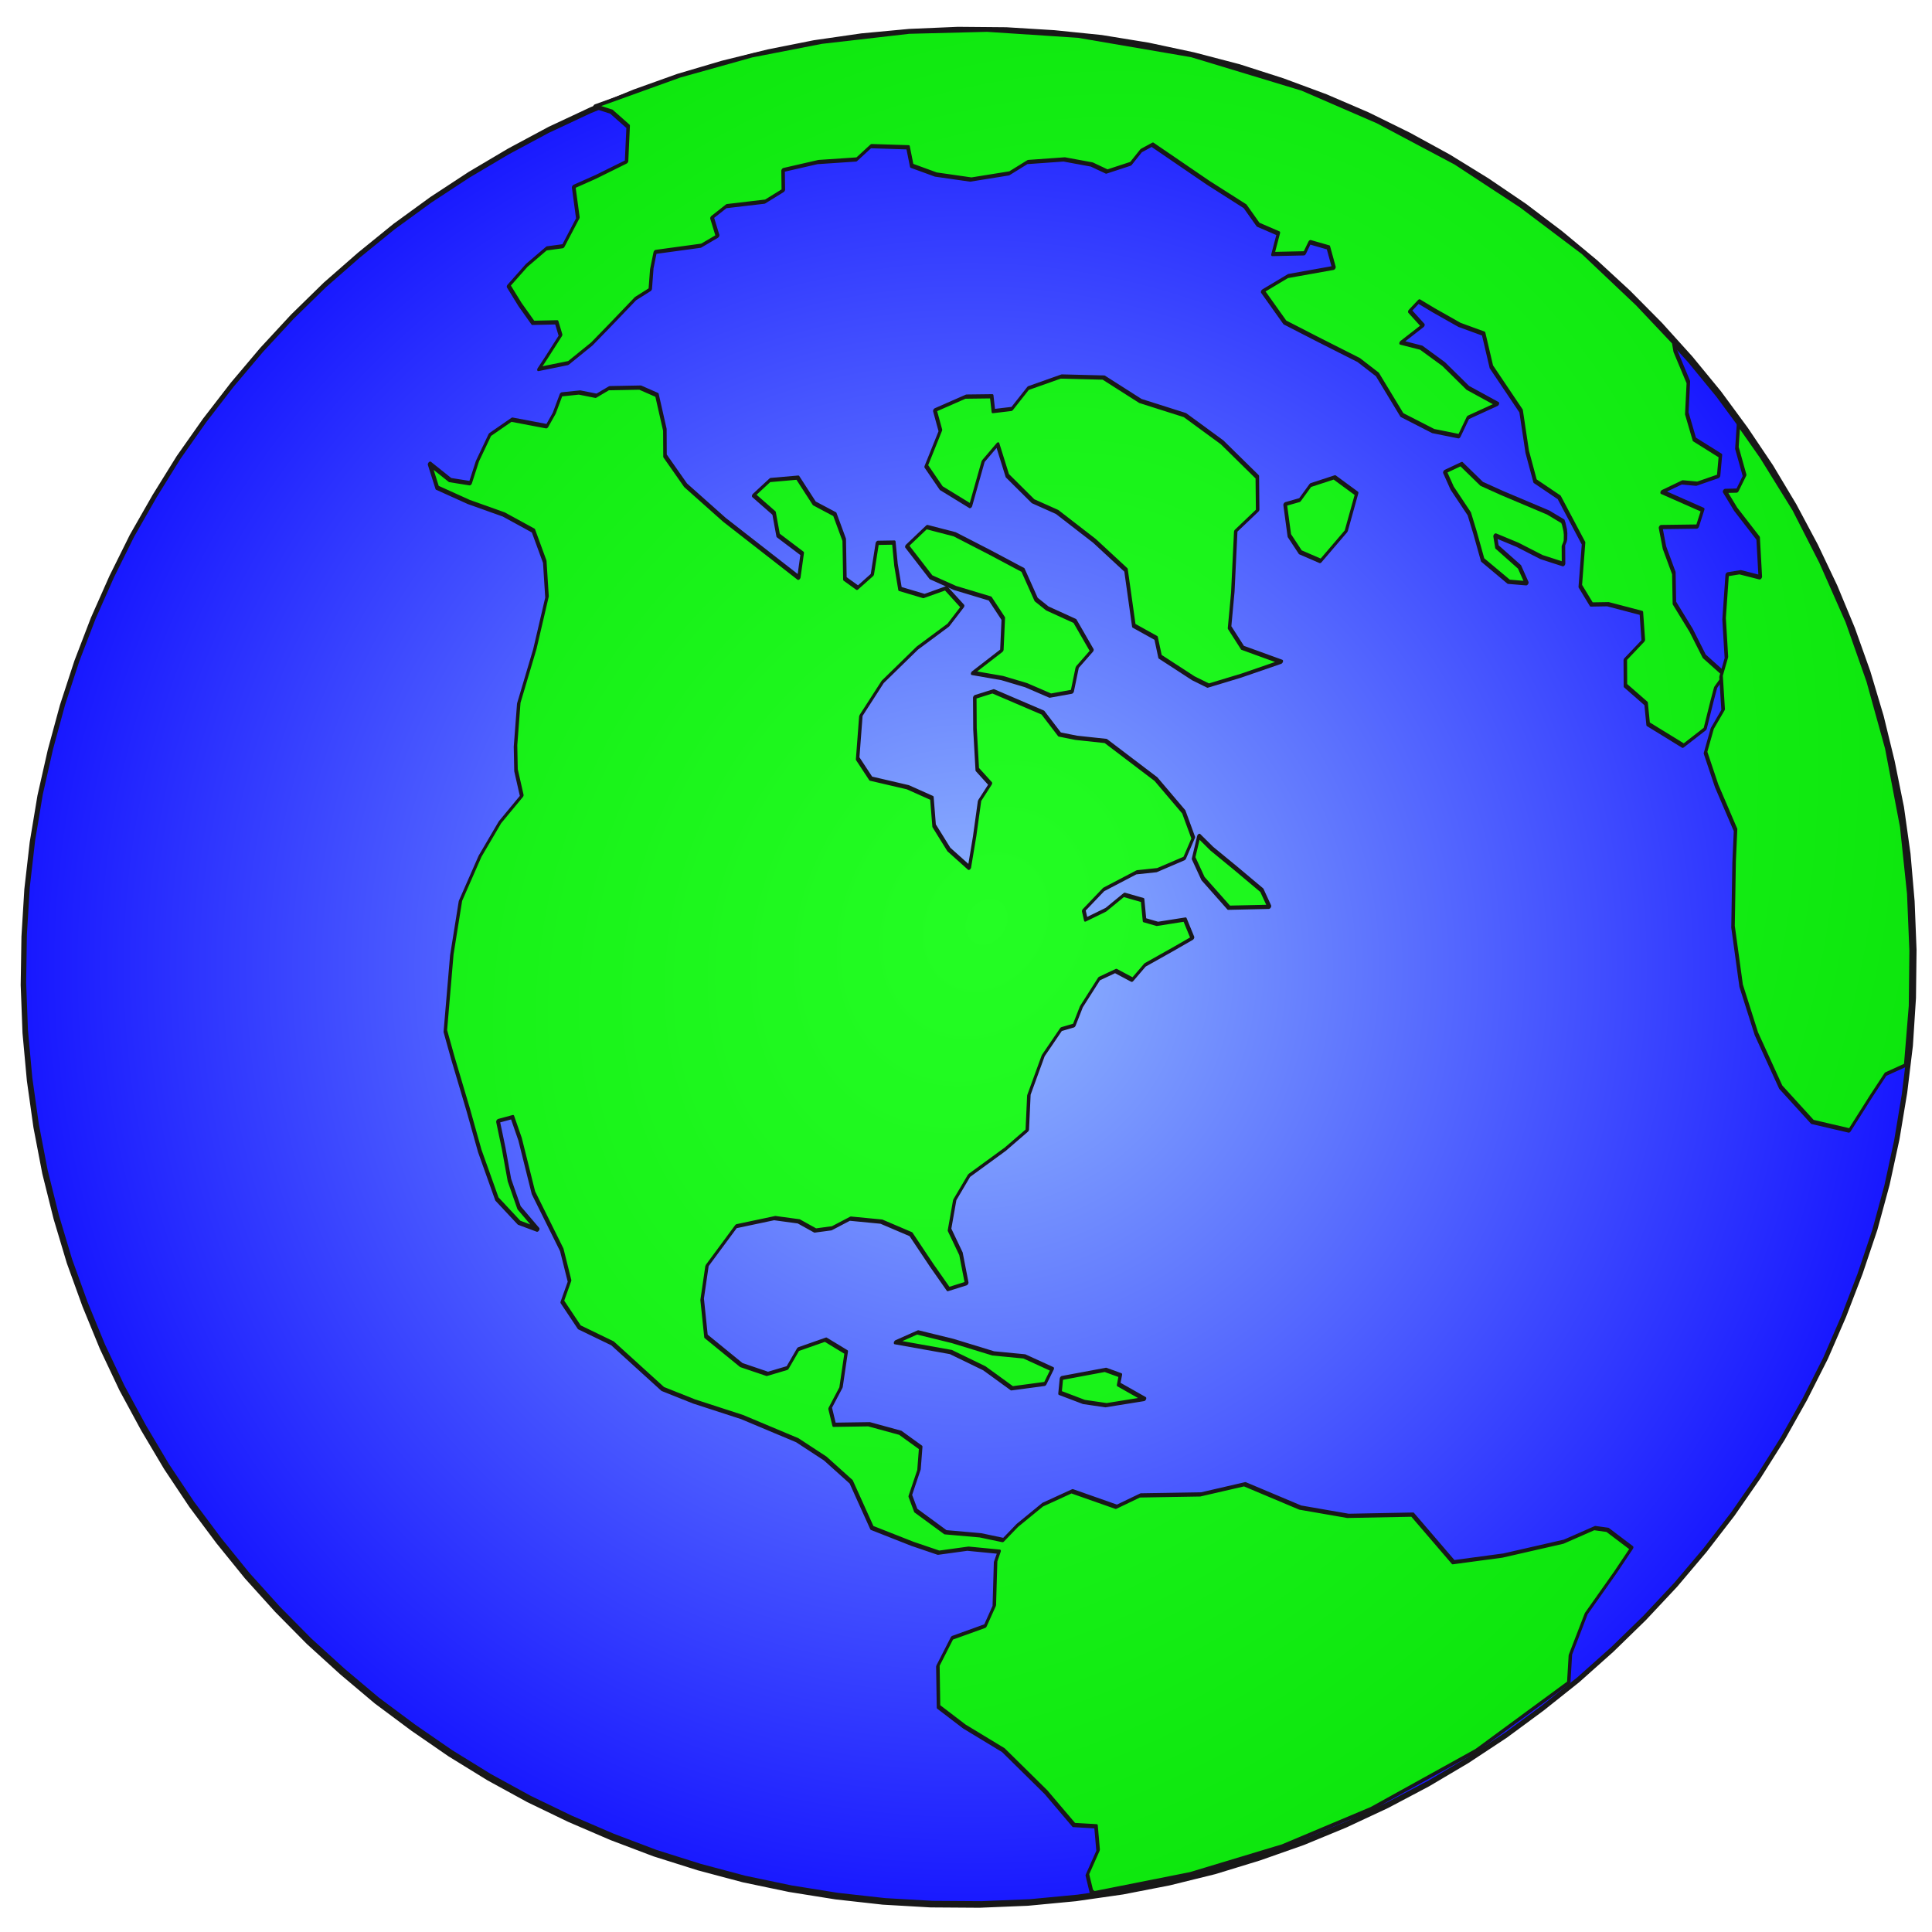
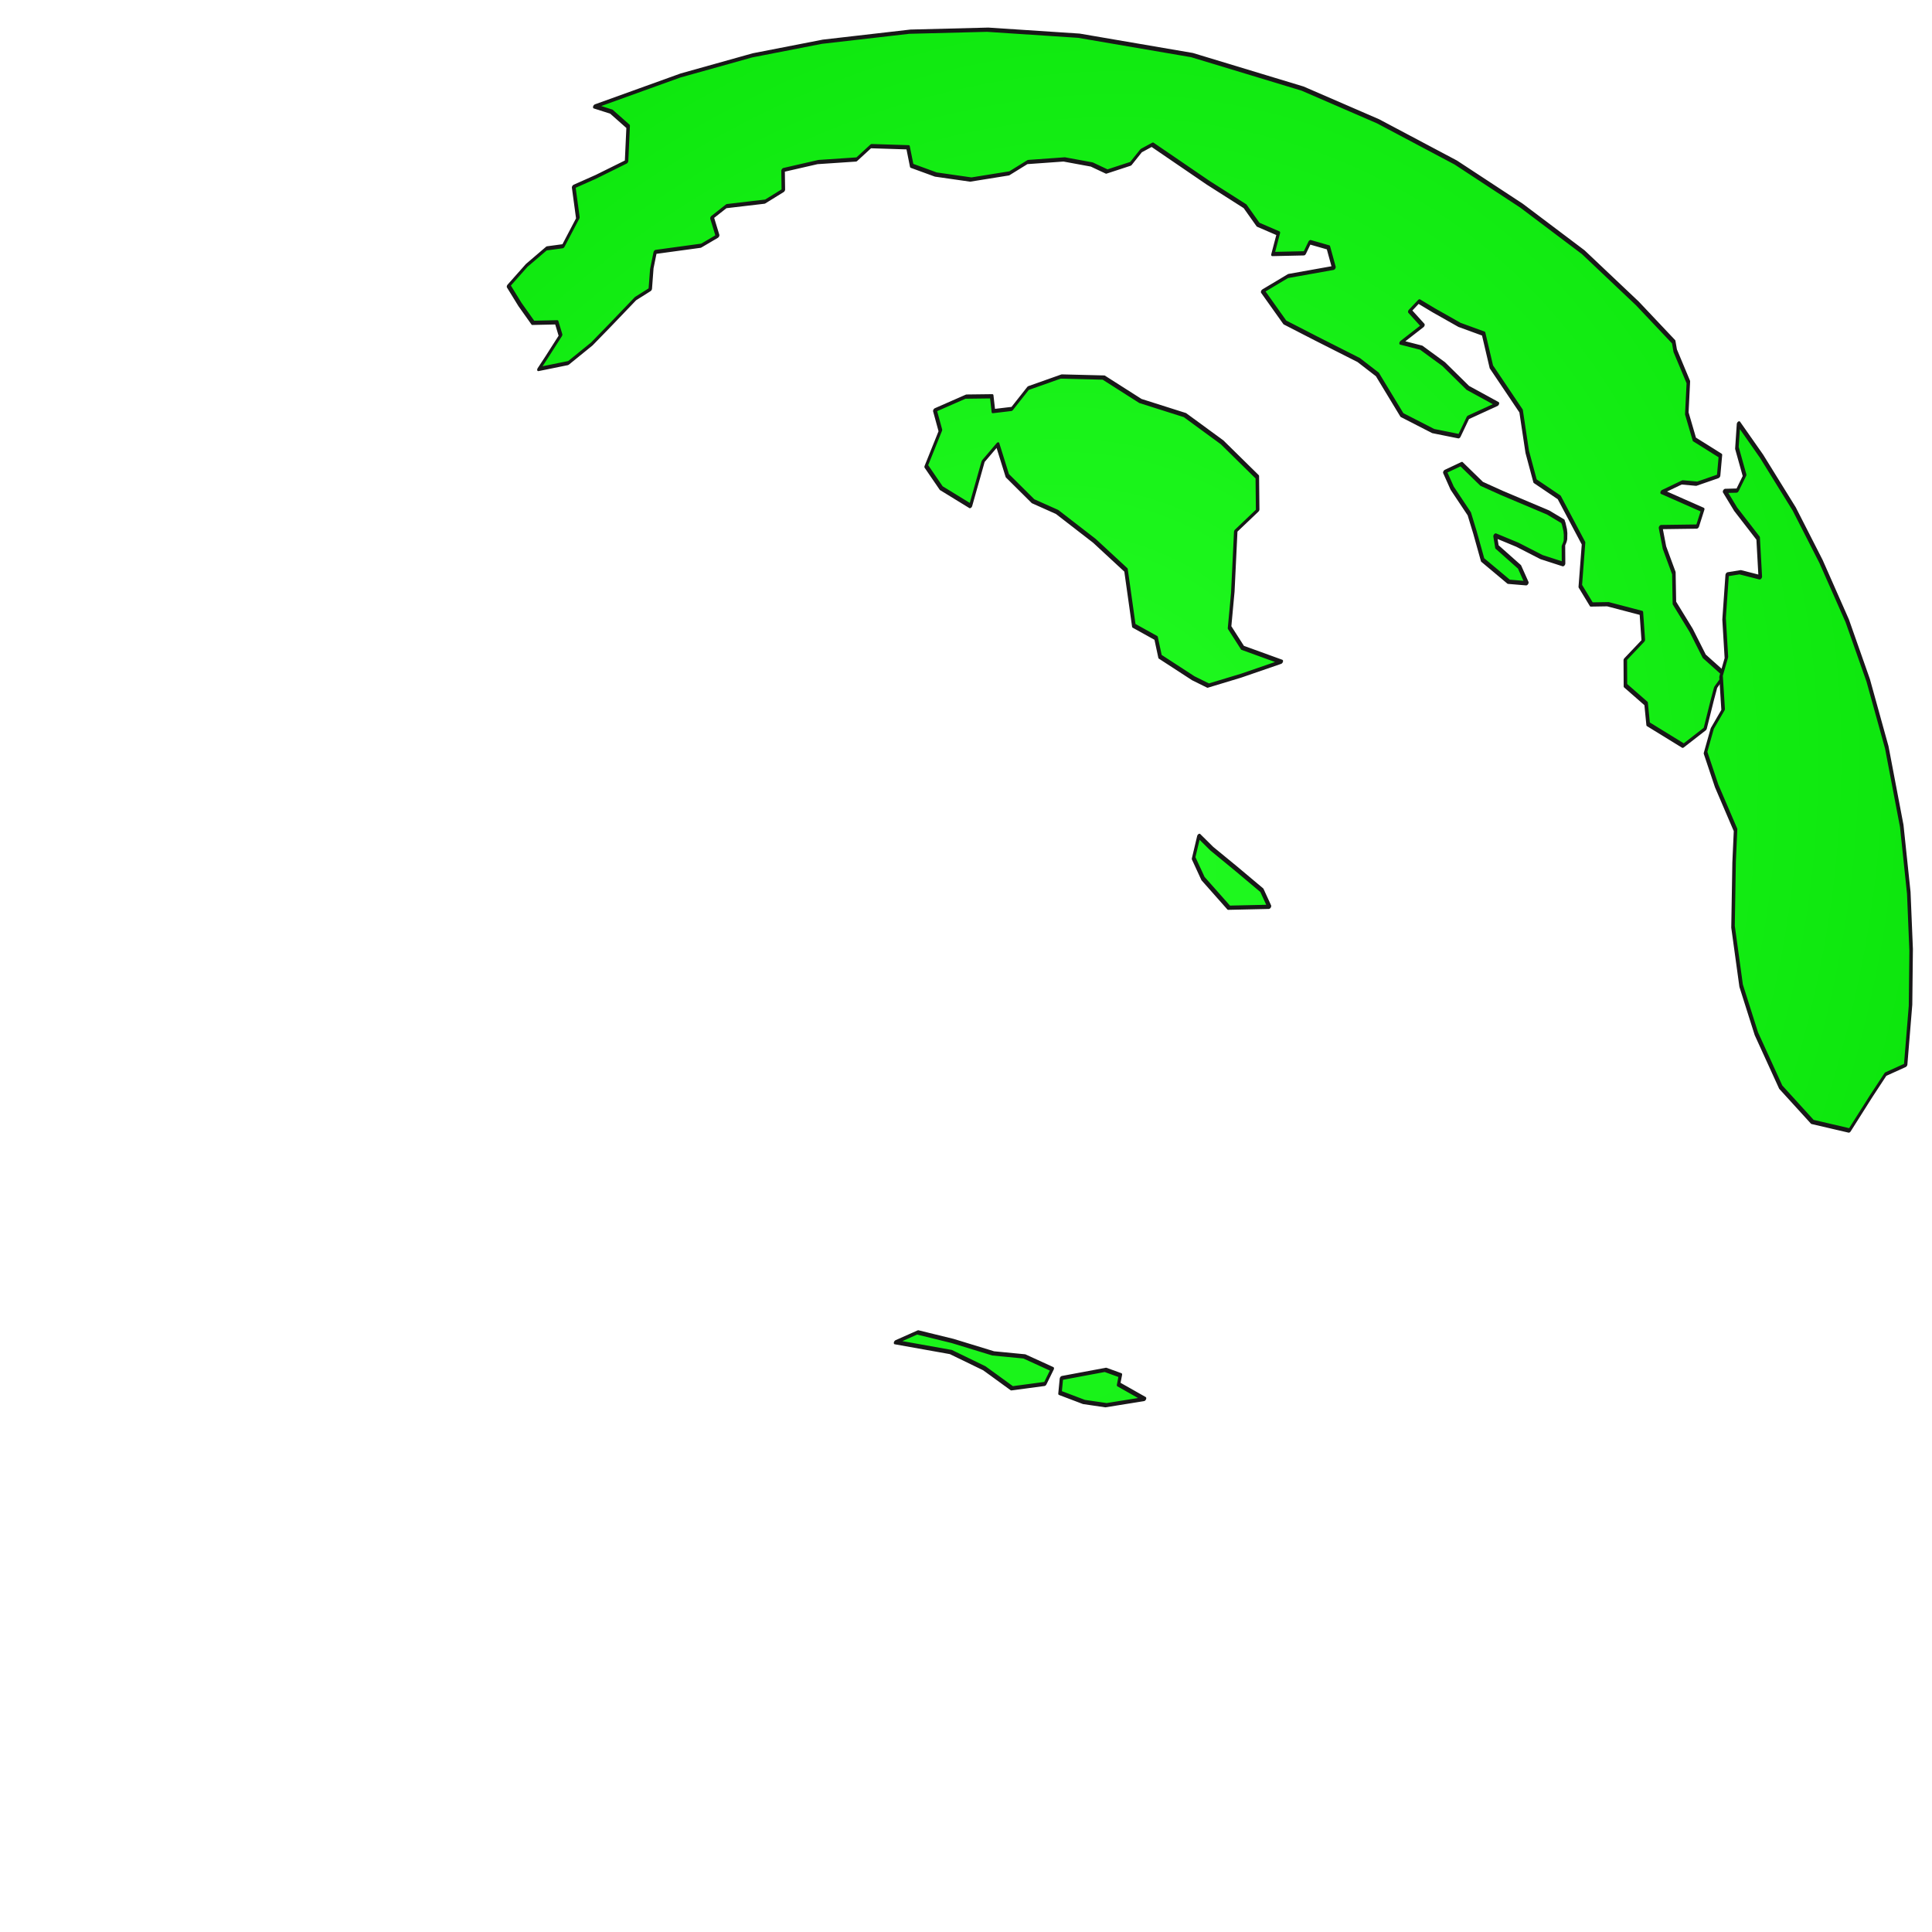
<svg xmlns="http://www.w3.org/2000/svg" xmlns:ns1="http://www.inkscape.org/namespaces/inkscape" xmlns:ns2="http://sodipodi.sourceforge.net/DTD/sodipodi-0.dtd" xmlns:xlink="http://www.w3.org/1999/xlink" height="128" id="svg1432" ns1:version="0.48.4 r9939" ns2:docname="wsjtx_globe_128x128.svg" ns2:version="0.32" width="128" version="1.1">
  <ns2:namedview bordercolor="#666666" borderopacity="1.0" id="base" ns1:current-layer="svg1432" ns1:cx="64" ns1:cy="64" ns1:guide-bbox="true" ns1:pageopacity="0.0" ns1:pageshadow="2" ns1:window-height="1027" ns1:window-width="1846" ns1:window-x="72" ns1:window-y="24" ns1:zoom="6.875" pagecolor="#ffffff" showborder="false" showguides="true" showgrid="false" ns1:window-maximized="0" fit-margin-top="0" fit-margin-left="0" fit-margin-right="0" fit-margin-bottom="0" ns1:showpageshadow="false" ns1:snap-from-guide="true" />
  <defs id="defs1759">
    <linearGradient id="linearGradient37658">
      <stop id="stop37660" offset="0" style="stop-color:#619afe;stop-opacity:1;" />
      <stop id="stop37662" offset="1" style="stop-color:#0000e5;stop-opacity:1;" />
    </linearGradient>
    <linearGradient id="linearGradient20137">
      <stop id="stop20139" offset="0" style="stop-color:#00f100;stop-opacity:1;" />
      <stop id="stop20141" offset="1" style="stop-color:#00a700;stop-opacity:1;" />
    </linearGradient>
    <radialGradient cx="202.063" cy="297.112" fx="205.177" fy="298.377" gradientTransform="scale(0.894,1.119)" gradientUnits="userSpaceOnUse" id="radialGradient20143" ns1:collect="always" r="188.619" xlink:href="#linearGradient20137" />
    <radialGradient cx="221.614" cy="270.087" fx="221.614" fy="270.087" gradientTransform="scale(0.807,1.24)" gradientUnits="userSpaceOnUse" id="radialGradient37664" ns1:collect="always" r="112.337" xlink:href="#linearGradient37658" />
    <radialGradient cx="202.063" cy="297.112" fx="205.177" fy="298.377" gradientTransform="scale(0.894,1.119)" gradientUnits="userSpaceOnUse" id="radialGradient1902" ns1:collect="always" r="188.619" xlink:href="#linearGradient20137" />
    <radialGradient cx="202.063" cy="297.112" fx="205.177" fy="298.377" gradientTransform="scale(0.894,1.119)" gradientUnits="userSpaceOnUse" id="radialGradient1904" ns1:collect="always" r="188.619" xlink:href="#linearGradient20137" />
    <radialGradient cx="202.063" cy="297.112" fx="205.177" fy="298.377" gradientTransform="scale(0.894,1.119)" gradientUnits="userSpaceOnUse" id="radialGradient1906" ns1:collect="always" r="188.619" xlink:href="#linearGradient20137" />
    <radialGradient cx="202.063" cy="297.112" fx="205.177" fy="298.377" gradientTransform="scale(0.894,1.119)" gradientUnits="userSpaceOnUse" id="radialGradient1908" ns1:collect="always" r="188.619" xlink:href="#linearGradient20137" />
    <radialGradient cx="202.063" cy="297.112" fx="205.177" fy="298.377" gradientTransform="scale(0.894,1.119)" gradientUnits="userSpaceOnUse" id="radialGradient1910" ns1:collect="always" r="188.619" xlink:href="#linearGradient20137" />
    <radialGradient cx="202.063" cy="297.112" fx="205.177" fy="298.377" gradientTransform="scale(0.894,1.119)" gradientUnits="userSpaceOnUse" id="radialGradient1912" ns1:collect="always" r="188.619" xlink:href="#linearGradient20137" />
    <radialGradient cx="202.063" cy="297.112" fx="205.177" fy="298.377" gradientTransform="scale(0.894,1.119)" gradientUnits="userSpaceOnUse" id="radialGradient1914" ns1:collect="always" r="188.619" xlink:href="#linearGradient20137" />
    <radialGradient cx="202.063" cy="297.112" fx="205.177" fy="298.377" gradientTransform="scale(0.894,1.119)" gradientUnits="userSpaceOnUse" id="radialGradient1916" ns1:collect="always" r="188.619" xlink:href="#linearGradient20137" />
    <radialGradient cx="202.063" cy="297.112" fx="205.177" fy="298.377" gradientTransform="scale(0.894,1.119)" gradientUnits="userSpaceOnUse" id="radialGradient1918" ns1:collect="always" r="188.619" xlink:href="#linearGradient20137" />
    <radialGradient cx="202.063" cy="297.112" fx="205.177" fy="298.377" gradientTransform="scale(0.894,1.119)" gradientUnits="userSpaceOnUse" id="radialGradient1920" ns1:collect="always" r="188.619" xlink:href="#linearGradient20137" />
    <radialGradient cx="221.614" cy="270.087" fx="221.614" fy="270.087" gradientTransform="scale(0.807,1.24)" gradientUnits="userSpaceOnUse" id="radialGradient37664-284" ns1:collect="always" r="112.337" xlink:href="#linearGradient37658-332" />
    <linearGradient id="linearGradient37658-332">
      <stop id="stop8375" offset="0" style="stop-color:#7aaafe;stop-opacity:1;" />
      <stop id="stop8377" offset="1" style="stop-color:#0000fe;stop-opacity:1;" />
    </linearGradient>
    <radialGradient cx="202.063" cy="297.112" fx="205.177" fy="298.377" gradientTransform="scale(0.894,1.119)" gradientUnits="userSpaceOnUse" id="radialGradient1902-108" ns1:collect="always" r="188.619" xlink:href="#linearGradient20137-970" />
    <linearGradient id="linearGradient20137-970">
      <stop id="stop8381" offset="0" style="stop-color:#0bfe0b;stop-opacity:1;" />
      <stop id="stop8383" offset="1" style="stop-color:#00c000;stop-opacity:1;" />
    </linearGradient>
    <radialGradient cx="202.063" cy="297.112" fx="205.177" fy="298.377" gradientTransform="scale(0.894,1.119)" gradientUnits="userSpaceOnUse" id="radialGradient1904-972" ns1:collect="always" r="188.619" xlink:href="#linearGradient20137-24" />
    <linearGradient id="linearGradient20137-24">
      <stop id="stop8387" offset="0" style="stop-color:#0bfe0b;stop-opacity:1;" />
      <stop id="stop8389" offset="1" style="stop-color:#00c000;stop-opacity:1;" />
    </linearGradient>
    <radialGradient cx="202.063" cy="297.112" fx="205.177" fy="298.377" gradientTransform="scale(0.894,1.119)" gradientUnits="userSpaceOnUse" id="radialGradient1906-828" ns1:collect="always" r="188.619" xlink:href="#linearGradient20137-376" />
    <linearGradient id="linearGradient20137-376">
      <stop id="stop8393" offset="0" style="stop-color:#0bfe0b;stop-opacity:1;" />
      <stop id="stop8395" offset="1" style="stop-color:#00c000;stop-opacity:1;" />
    </linearGradient>
    <radialGradient cx="202.063" cy="297.112" fx="205.177" fy="298.377" gradientTransform="scale(0.894,1.119)" gradientUnits="userSpaceOnUse" id="radialGradient1908-502" ns1:collect="always" r="188.619" xlink:href="#linearGradient20137-289" />
    <linearGradient id="linearGradient20137-289">
      <stop id="stop8399" offset="0" style="stop-color:#0bfe0b;stop-opacity:1;" />
      <stop id="stop8401" offset="1" style="stop-color:#00c000;stop-opacity:1;" />
    </linearGradient>
    <radialGradient cx="202.063" cy="297.112" fx="205.177" fy="298.377" gradientTransform="scale(0.894,1.119)" gradientUnits="userSpaceOnUse" id="radialGradient1910-187" ns1:collect="always" r="188.619" xlink:href="#linearGradient20137-879" />
    <linearGradient id="linearGradient20137-879">
      <stop id="stop8405" offset="0" style="stop-color:#0bfe0b;stop-opacity:1;" />
      <stop id="stop8407" offset="1" style="stop-color:#00c000;stop-opacity:1;" />
    </linearGradient>
    <radialGradient cx="202.063" cy="297.112" fx="205.177" fy="298.377" gradientTransform="scale(0.894,1.119)" gradientUnits="userSpaceOnUse" id="radialGradient1912-38" ns1:collect="always" r="188.619" xlink:href="#linearGradient20137-891" />
    <linearGradient id="linearGradient20137-891">
      <stop id="stop8411" offset="0" style="stop-color:#0bfe0b;stop-opacity:1;" />
      <stop id="stop8413" offset="1" style="stop-color:#00c000;stop-opacity:1;" />
    </linearGradient>
    <radialGradient cx="202.063" cy="297.112" fx="205.177" fy="298.377" gradientTransform="scale(0.894,1.119)" gradientUnits="userSpaceOnUse" id="radialGradient1914-119" ns1:collect="always" r="188.619" xlink:href="#linearGradient20137-529" />
    <linearGradient id="linearGradient20137-529">
      <stop id="stop8417" offset="0" style="stop-color:#0bfe0b;stop-opacity:1;" />
      <stop id="stop8419" offset="1" style="stop-color:#00c000;stop-opacity:1;" />
    </linearGradient>
    <radialGradient cx="202.063" cy="297.112" fx="205.177" fy="298.377" gradientTransform="scale(0.894,1.119)" gradientUnits="userSpaceOnUse" id="radialGradient1916-825" ns1:collect="always" r="188.619" xlink:href="#linearGradient20137-469" />
    <linearGradient id="linearGradient20137-469">
      <stop id="stop8423" offset="0" style="stop-color:#0bfe0b;stop-opacity:1;" />
      <stop id="stop8425" offset="1" style="stop-color:#00c000;stop-opacity:1;" />
    </linearGradient>
    <radialGradient cx="202.063" cy="297.112" fx="205.177" fy="298.377" gradientTransform="scale(0.894,1.119)" gradientUnits="userSpaceOnUse" id="radialGradient1918-387" ns1:collect="always" r="188.619" xlink:href="#linearGradient20137-981" />
    <linearGradient id="linearGradient20137-981">
      <stop id="stop8429" offset="0" style="stop-color:#0bfe0b;stop-opacity:1;" />
      <stop id="stop8431" offset="1" style="stop-color:#00c000;stop-opacity:1;" />
    </linearGradient>
    <radialGradient cx="202.063" cy="297.112" fx="205.177" fy="298.377" gradientTransform="scale(0.894,1.119)" gradientUnits="userSpaceOnUse" id="radialGradient1920-264" ns1:collect="always" r="188.619" xlink:href="#linearGradient20137-421" />
    <linearGradient id="linearGradient20137-421">
      <stop id="stop8435" offset="0" style="stop-color:#0bfe0b;stop-opacity:1;" />
      <stop id="stop8437" offset="1" style="stop-color:#00c000;stop-opacity:1;" />
    </linearGradient>
    <radialGradient cx="202.063" cy="297.112" fx="205.177" fy="298.377" gradientTransform="scale(0.894,1.119)" gradientUnits="userSpaceOnUse" id="radialGradient20143-627" ns1:collect="always" r="188.619" xlink:href="#linearGradient20137-58" />
    <linearGradient id="linearGradient20137-58">
      <stop id="stop8441" offset="0" style="stop-color:#0bfe0b;stop-opacity:1;" />
      <stop id="stop8443" offset="1" style="stop-color:#00c000;stop-opacity:1;" />
    </linearGradient>
    <radialGradient cx="221.614" cy="270.087" fx="221.614" fy="270.087" gradientTransform="scale(0.807,1.24)" gradientUnits="userSpaceOnUse" id="radialGradient37664-284-781" ns1:collect="always" r="112.337" xlink:href="#linearGradient37658-332-354" />
    <linearGradient id="linearGradient37658-332-354">
      <stop id="stop8612" offset="0" style="stop-color:#93bafe;stop-opacity:1;" />
      <stop id="stop8614" offset="1" style="stop-color:#1818ff;stop-opacity:1;" />
    </linearGradient>
    <radialGradient cx="202.063" cy="297.112" fx="205.177" fy="298.377" gradientTransform="scale(0.894,1.119)" gradientUnits="userSpaceOnUse" id="radialGradient1902-108-124" ns1:collect="always" r="188.619" xlink:href="#linearGradient20137-970-892" />
    <linearGradient id="linearGradient20137-970-892">
      <stop id="stop8618" offset="0" style="stop-color:#24fe24;stop-opacity:1;" />
      <stop id="stop8620" offset="1" style="stop-color:#00d900;stop-opacity:1;" />
    </linearGradient>
    <radialGradient cx="202.063" cy="297.112" fx="205.177" fy="298.377" gradientTransform="scale(0.894,1.119)" gradientUnits="userSpaceOnUse" id="radialGradient1904-972-786" ns1:collect="always" r="188.619" xlink:href="#linearGradient20137-24-119" />
    <linearGradient id="linearGradient20137-24-119">
      <stop id="stop8624" offset="0" style="stop-color:#24fe24;stop-opacity:1;" />
      <stop id="stop8626" offset="1" style="stop-color:#00d900;stop-opacity:1;" />
    </linearGradient>
    <radialGradient cx="202.063" cy="297.112" fx="205.177" fy="298.377" gradientTransform="scale(0.894,1.119)" gradientUnits="userSpaceOnUse" id="radialGradient1906-828-861" ns1:collect="always" r="188.619" xlink:href="#linearGradient20137-376-597" />
    <linearGradient id="linearGradient20137-376-597">
      <stop id="stop8630" offset="0" style="stop-color:#24fe24;stop-opacity:1;" />
      <stop id="stop8632" offset="1" style="stop-color:#00d900;stop-opacity:1;" />
    </linearGradient>
    <radialGradient cx="202.063" cy="297.112" fx="205.177" fy="298.377" gradientTransform="scale(0.894,1.119)" gradientUnits="userSpaceOnUse" id="radialGradient1908-502-115" ns1:collect="always" r="188.619" xlink:href="#linearGradient20137-289-824" />
    <linearGradient id="linearGradient20137-289-824">
      <stop id="stop8636" offset="0" style="stop-color:#24fe24;stop-opacity:1;" />
      <stop id="stop8638" offset="1" style="stop-color:#00d900;stop-opacity:1;" />
    </linearGradient>
    <radialGradient cx="202.063" cy="297.112" fx="205.177" fy="298.377" gradientTransform="scale(0.894,1.119)" gradientUnits="userSpaceOnUse" id="radialGradient1910-187-480" ns1:collect="always" r="188.619" xlink:href="#linearGradient20137-879-315" />
    <linearGradient id="linearGradient20137-879-315">
      <stop id="stop8642" offset="0" style="stop-color:#24fe24;stop-opacity:1;" />
      <stop id="stop8644" offset="1" style="stop-color:#00d900;stop-opacity:1;" />
    </linearGradient>
    <radialGradient cx="202.063" cy="297.112" fx="205.177" fy="298.377" gradientTransform="scale(0.894,1.119)" gradientUnits="userSpaceOnUse" id="radialGradient1912-38-980" ns1:collect="always" r="188.619" xlink:href="#linearGradient20137-891-460" />
    <linearGradient id="linearGradient20137-891-460">
      <stop id="stop8648" offset="0" style="stop-color:#24fe24;stop-opacity:1;" />
      <stop id="stop8650" offset="1" style="stop-color:#00d900;stop-opacity:1;" />
    </linearGradient>
    <radialGradient cx="202.063" cy="297.112" fx="205.177" fy="298.377" gradientTransform="scale(0.894,1.119)" gradientUnits="userSpaceOnUse" id="radialGradient1914-119-179" ns1:collect="always" r="188.619" xlink:href="#linearGradient20137-529-932" />
    <linearGradient id="linearGradient20137-529-932">
      <stop id="stop8654" offset="0" style="stop-color:#24fe24;stop-opacity:1;" />
      <stop id="stop8656" offset="1" style="stop-color:#00d900;stop-opacity:1;" />
    </linearGradient>
    <radialGradient cx="202.063" cy="297.112" fx="205.177" fy="298.377" gradientTransform="scale(0.894,1.119)" gradientUnits="userSpaceOnUse" id="radialGradient1916-825-422" ns1:collect="always" r="188.619" xlink:href="#linearGradient20137-469-24" />
    <linearGradient id="linearGradient20137-469-24">
      <stop id="stop8660" offset="0" style="stop-color:#24fe24;stop-opacity:1;" />
      <stop id="stop8662" offset="1" style="stop-color:#00d900;stop-opacity:1;" />
    </linearGradient>
    <radialGradient cx="202.063" cy="297.112" fx="205.177" fy="298.377" gradientTransform="scale(0.894,1.119)" gradientUnits="userSpaceOnUse" id="radialGradient1918-387-755" ns1:collect="always" r="188.619" xlink:href="#linearGradient20137-981-521" />
    <linearGradient id="linearGradient20137-981-521">
      <stop id="stop8666" offset="0" style="stop-color:#24fe24;stop-opacity:1;" />
      <stop id="stop8668" offset="1" style="stop-color:#00d900;stop-opacity:1;" />
    </linearGradient>
    <radialGradient cx="202.063" cy="297.112" fx="205.177" fy="298.377" gradientTransform="scale(0.894,1.119)" gradientUnits="userSpaceOnUse" id="radialGradient1920-264-381" ns1:collect="always" r="188.619" xlink:href="#linearGradient20137-421-297" />
    <linearGradient id="linearGradient20137-421-297">
      <stop id="stop8672" offset="0" style="stop-color:#24fe24;stop-opacity:1;" />
      <stop id="stop8674" offset="1" style="stop-color:#00d900;stop-opacity:1;" />
    </linearGradient>
    <radialGradient cx="202.063" cy="297.112" fx="205.177" fy="298.377" gradientTransform="scale(0.894,1.119)" gradientUnits="userSpaceOnUse" id="radialGradient20143-627-23" ns1:collect="always" r="188.619" xlink:href="#linearGradient20137-58-615" />
    <linearGradient id="linearGradient20137-58-615">
      <stop id="stop8678" offset="0" style="stop-color:#24fe24;stop-opacity:1;" />
      <stop id="stop8680" offset="1" style="stop-color:#00d900;stop-opacity:1;" />
    </linearGradient>
  </defs>
  <desc id="desc1434">wmf2svg</desc>
-   <polyline id="polyline1560" points="103.191,409.292   100.731,403.134 98.525,396.927 96.544,390.574 94.786,384.171   93.22,377.622 91.91,371.073 90.791,364.426 89.928,357.779   89.257,351.084 88.777,344.388 88.522,337.692 88.49,330.948   88.682,324.301 89.033,317.605 89.64,311.007 90.407,304.458   91.398,298.007 92.581,291.604 93.987,285.3 95.553,279.093   97.343,272.984 99.324,267.07 101.466,261.254 103.831,255.585   106.387,250.111 109.104,244.784 112.012,239.701 115.113,234.764   118.404,230.073 121.856,225.625 125.5,221.373 129.303,217.414   133.266,213.749 137.261,210.425 141.352,207.444 145.507,204.805   149.725,202.557 153.976,200.602 158.259,198.989 162.573,197.718   166.92,196.79 171.266,196.154 175.645,195.91 179.991,195.91   184.338,196.301 188.653,196.985 192.967,197.963 197.218,199.233   201.469,200.846 205.623,202.801 209.746,205 213.805,207.542   217.768,210.376 221.667,213.504 225.471,216.877 229.178,220.591   232.789,224.599 236.273,228.851 239.629,233.445 242.857,238.283   245.957,243.366 248.929,248.791 251.71,254.412 254.363,260.374   256.792,266.483 258.997,272.739 261.01,279.044 262.768,285.495   264.302,291.995 265.644,298.593 266.731,305.191 267.626,311.838   268.297,318.534 268.745,325.278 269,331.974 269.032,338.67   268.872,345.365 268.489,352.012 267.914,358.61 267.115,365.159   266.124,371.659 264.941,378.062 263.567,384.367 261.969,390.574   260.211,396.634 258.23,402.596 256.056,408.412 253.723,414.033   251.167,419.556 248.45,424.834 245.51,429.966 242.409,434.853   239.15,439.594 235.698,444.041 232.054,448.244 228.219,452.252   224.288,455.918 220.261,459.241 216.17,462.173 212.015,464.813   207.829,467.11 203.578,469.065 199.263,470.629 194.949,471.899   190.634,472.877 186.256,473.463 181.909,473.756 177.562,473.708   173.216,473.365 168.869,472.681 164.587,471.704 160.304,470.384   156.085,468.771 151.899,466.865 147.808,464.617 143.749,462.125   139.754,459.29 135.855,456.162 132.051,452.741 128.344,449.026   124.765,445.068 121.281,440.767 117.893,436.221 114.665,431.383   111.565,426.251 108.625,420.875 105.812,415.206 103.191,409.292 " style="fill:url(#radialGradient37664-284-781);fill-opacity:1;stroke:#181818;stroke-width:0.688;stroke-linecap:round;stroke-linejoin:round;stroke-miterlimit:4" transform="matrix(0.364,-0.587,0.38,0.238,-128.132,89.337)" />
  <g id="Continents" ns1:label="Continents" style="fill:url(#radialGradient1902-108-124);fill-opacity:1;fill-rule:evenodd" transform="matrix(0.68,0,0,0.683,-61.372,-142.016)">
-     <polyline id="polyline1460" points="132.818,384.611   131.828,384.953 128.184,388.228 126.075,388.667 123.422,385.442   120.418,385.833 117.126,389.107 116.838,393.897 116.902,400.641   115.656,409.292 114.409,415.352 115.432,418.236 113.578,420.386   111.054,420.924 109.903,422.732 109.871,423.172 116.295,433.729   123.262,443.162 130.837,451.421 140.904,460.072 151.195,466.425   153.529,464.47 157.683,463.249 162.509,463.688 165.322,463.835   165.577,459.388 165.066,457.628 162.381,454.793 158.163,448.244   155.095,442.526 156.884,433.68 153.497,425.665 151.739,419.018   150.812,410.221 147.744,405.48 144.58,397.953 142.438,395.852   141.448,389.058 138.859,386.419 135.887,384.855 133.969,384.22   133.202,380.994 131.668,376.351 131.924,370.926 132.85,369.069   135.407,368.141 137.293,366.625 137.453,362.911 136.558,358.317   134.736,353.967 135.887,352.159 138.124,351.914 141.256,349.813   141.224,346.245 139.051,343.557 136.973,343.655 135.471,341.602   134.864,337.643 135.407,330.948 138.22,327.575 141.192,325.572   145.89,326.158 148.511,330.361 149.47,333.636 149.566,336.422   150.588,338.328 152.314,339.892 153.656,344.046 154.136,348.738   152.666,353.772 151.579,357.73 152.985,359.588 155.095,356.557   156.469,353.234 159.154,351.572 161.87,351.475 165.865,353.967   168.518,355.238 171.458,352.696 175.389,351.426 178.457,351.621   179.416,352.941 181.302,352.403 184.498,352.452 185.968,353.918   186.096,356.704 187.95,357.144 190.602,359.392 192.552,361.005   193.67,358.61 191.913,355.482 191.561,353.576 193.095,351.768   192.584,349.031 190.442,347.907 188.621,346.147 189.26,345.17   191.977,346.05 195.045,348.835 196.259,351.23 198.624,353.772   200.734,353.283 202.364,350.057 203.61,343.997 204.153,334.711   202.907,330.752 202.332,328.406 203.258,324.594 202.459,316.677   201.053,314.819 198.496,317.312 195.3,320.782 194.789,323.568   192.871,323.519 189.739,325.669 186.895,327.478 187.342,323.47   188.525,319.756 190.666,317.312 190.315,313.451 189.132,308.124   190.091,304.898 193.734,301.966 197.601,302.063 202.108,303.774   205.56,305.876 207.797,306.218 208.436,302.699 206.678,300.548   206.039,296.981 207.797,294.586 209.491,292.582 208.628,290.529   205.783,292.386 203.962,291.556 204.057,289.259 207.189,286.131   208.787,282.954 208.628,279.533 209.874,275.427 208.276,272.153   206.199,271.273 205.783,275.232 204.185,277.48 203.93,281.927   201.788,283.394 202.715,269.514 203.546,261.938 204.888,257.051   206.998,254.998 209.427,251.284 209.171,248.596 207.541,244.735   206.263,243.708 205.687,241.362 204.601,239.212 202.715,239.798   201.277,239.896 200.03,234.96 197.697,233.396 194.917,233.885   192.744,234.716 191.977,231.93 192.264,228.069 190.698,230.903   191.146,235.986 191.913,241.362 192.104,246.347 190.155,250.208   187.406,253.239 182.548,255.78 177.339,257.979 173.695,260.912   171.746,262.867 169.956,265.604 166.696,264.919 162.925,265.066   158.291,266.092 153.465,269.22 146.945,274.352 145.091,277.48   141.671,283.443 138.955,288.037 135.919,293.95 135.12,298.593   135.503,301.477 136.334,297.42 138.092,294.048 140.361,290.871   142.311,287.988 143.365,289.503 141.959,292.191 138.284,298.056   135.088,306.071 132.946,309.492 130.901,310.176 129.686,314.331   130.07,319.756 128.919,329.628 129.495,334.516 130.677,341.798   131.604,350.546 131.54,355.482 130.965,360.565 128.28,366.772   129.047,373.126 129.654,377.084 131.476,380.457 132.818,384.611 " style="fill:url(#radialGradient1904-972-786);stroke:#181818;stroke-width:0.445;stroke-linecap:round;stroke-linejoin:round" transform="matrix(0.536,-0.859,0.558,0.348,-98.209,338.694)" />
    <polyline id="polyline1464" points="144.58,355.238   146.497,357.242 147.584,362.325 148.639,368.385 149.981,372.539   150.365,377.036 148.798,377.28 146.753,373.468 146.977,368.434   146.593,362.96 144.58,355.238 " style="fill:url(#radialGradient1906-828-861);stroke:#181818;stroke-width:0.445;stroke-linecap:round;stroke-linejoin:round" transform="matrix(0.536,-0.859,0.558,0.348,-98.209,338.694)" />
    <polyline id="polyline1468" points="150.109,378.893   148.83,379.87 149.31,383.585 150.173,386.615 152.634,390.965   152.506,386.566 153.337,386.077 153.017,383.78 150.109,378.893 " style="fill:url(#radialGradient1908-502-115);stroke:#181818;stroke-width:0.445;stroke-linecap:round;stroke-linejoin:round" transform="matrix(0.536,-0.859,0.558,0.348,-98.209,338.694)" />
    <polyline id="polyline1472" points="201.181,353.821   200.797,356.46 200.414,361.054 199.967,365.99 199.008,368.238   196.866,363.204 197.921,357.682 199.104,354.896 201.181,353.821 " style="fill:url(#radialGradient1910-187-480);stroke:#181818;stroke-width:0.445;stroke-linecap:round;stroke-linejoin:round" transform="matrix(0.536,-0.859,0.558,0.348,-98.209,338.694)" />
-     <polyline id="polyline1476" points="204.633,320.342   203.993,316.774 202.907,312.669 206.231,314.575 208.883,312.278   209.842,309.052 208.915,303.823 208.564,299.962 209.874,294.488   212.431,295.514 213.262,299.571 213.581,305.387 213.837,310.958   212.111,314.917 211.952,317.019 212.335,321.466 210.801,325.914   208.692,325.376 206.454,326.647 205.016,324.203 204.633,320.342 " style="fill:url(#radialGradient1912-38-980);stroke:#181818;stroke-width:0.445;stroke-linecap:round;stroke-linejoin:round" transform="matrix(0.536,-0.859,0.558,0.348,-98.209,338.694)" />
    <polyline id="polyline1480" points="213.773,334.955   213.709,340.82 213.869,343.264 216.362,346.636 219.526,350.595   218.695,344.632 219.686,341.407 222.722,339.061 227.836,334.662   230.648,335.786 233.333,333.147 234.356,326.011 234.675,319.218   233.557,312.522 233.588,306.071 231.511,300.646 228.89,297.42   226.366,296.981 225.247,294.83 226.366,293.462 225.023,290.236   222.339,287.401 220.964,289.698 217.353,290.676 216.33,294.292   216.362,299.375 220.645,297.469 222.754,297.958 220.709,301.624   219.942,306.853 220.293,310.714 219.846,317.654 219.079,323.91   214.956,329.237 215.084,333 213.773,334.955 " style="fill:url(#radialGradient1914-119-179);stroke:#181818;stroke-width:0.445;stroke-linecap:round;stroke-linejoin:round" transform="matrix(0.536,-0.859,0.558,0.348,-98.209,338.694)" />
-     <polyline id="polyline1484" points="232.534,338.767   230.201,341.749 229.402,344.437 229.721,347.662 233.461,348.542   237.04,346.929 237.232,342.873 235.378,340.478 233.62,340.283   232.534,338.767 " style="fill:url(#radialGradient1916-825-422);stroke:#181818;stroke-width:0.445;stroke-linecap:round;stroke-linejoin:round" transform="matrix(0.536,-0.859,0.558,0.348,-98.209,338.694)" />
    <polyline id="polyline1488" points="264.877,375.814   262.992,379.919 260.371,382.167 258.645,385.149 258.645,389.694   256.887,391.062 255.162,388.912 254.522,386.957 252.733,385.197   253.34,391.698 251.71,392.333 249.792,387.739 248.322,389.84   246.724,393.017 244.327,395.412 242.953,399.664 241.515,403.33   241.067,407.337 239.565,407.191 238.319,407.777 235.666,409.097   233.173,407.679 233.141,401.57 234.707,399.713 235.123,395.705   237.232,393.653 239.693,394.435 241.834,392.04 240.843,387.152   239.98,385.1 240.907,382.265 244.551,379.333 247.044,372.686   247.14,368.385 249.121,365.11 252.125,361.152 254.203,353.967   256.504,350.399 255.992,346.685 255.865,342.335 255.833,339.745   254.586,339.354 254.075,342.14 251.582,340.722 252.189,343.655   251.997,347.76 251.294,352.648 251.486,357.633 248.897,354.994   246.916,355.336 246.021,351.67 245.733,346.49 247.779,340.234   248.002,336.764 247.587,329.775 247.299,324.545 248.706,319.316   251.23,321.32 254.235,326.451 255.609,324.154 255.098,321.417   253.915,321.613 252.253,317.703 254.203,316.774 253.883,313.549   254.714,310.47 254.746,303.969 255.002,293.999 253.947,293.071   252.349,292.777 250.495,290.383 250.304,287.939 249.313,284.078   247.235,279.679 245.382,278.262 242.921,273.912 241.547,269.123   241.035,265.408 242.346,263.502 240.556,258.761 238.734,257.979   236.561,253.336 234.132,249.573 232.502,251.186 230.648,249.769   228.315,245.272 226.653,244.344 225.439,246.494 223.809,245.175   220.964,239.896 219.43,240.776 217.672,242.193 216.17,241.069   212.719,239.945 210.258,239.114 207.509,237.648 205.528,234.422   206.806,234.471 209.363,234.52 210.226,233.005 208.979,230.073   209.81,226.994 210.737,224.11 213.326,224.794 215.723,225.967   216.746,227.873 219.782,227.531 222.115,224.55 224.032,226.554   226.845,229.242 229.785,226.7 230.137,223.426 229.721,220.933   236.593,229.291 241.898,236.768 246.564,244.49 251.838,254.705   255.961,264.333 260.115,276.258 264.302,291.995 267.21,308.515   268.393,320.538 269,333.538 268.84,345.17 268.201,356.557   266.795,367.359 265.517,374.934 264.877,375.814 " style="fill:url(#radialGradient1918-387-755);stroke:#181818;stroke-width:0.445;stroke-linecap:round;stroke-linejoin:round" transform="matrix(0.536,-0.859,0.558,0.348,-98.209,338.694)" />
    <polyline id="polyline1492" points="244.775,357.779   243.304,356.313 242.346,358.512 241.131,362.667 239.917,364.817   238.063,367.945 237.615,372.93 238.414,375.325 239.373,373.126   239.853,368.727 240.684,367.603 241.067,371.122 241.291,375.129   241.834,378.453 243.336,376.987 243.528,376.938 243.72,376.889   243.912,376.791 244.071,376.645 244.391,376.351 244.679,376.009   244.934,375.618 245.126,375.325 245.222,375.129 245.286,375.032   245.254,372.49 244.487,365.159 244.199,361.885 244.775,357.779 " style="fill:url(#radialGradient1920-264-381);stroke:#181818;stroke-width:0.445;stroke-linecap:round;stroke-linejoin:round" transform="matrix(0.536,-0.859,0.558,0.348,-98.209,338.694)" />
    <polyline id="polyline1496" points="262.193,389.449   260.115,391.16 258.262,394.288 256.664,394.532 255.992,392.968   255.066,395.803 253.851,400.886 250.783,404.209 250.176,401.277   249.345,399.811 245.574,402.89 242.537,406.213 240.748,406.995   238.127,409.879 236.049,409.976 233.748,411.003 231.607,415.01   228.986,420.826 226.334,423.123 220.996,428.06 216.618,433.68   213.486,439.349 210.385,446.583 209.171,453.278 210.354,458.606   214.221,458.654 216.777,458.752 218.535,460.561 223.649,456.504   228.187,452.252 232.694,447.511 237.775,441.402 243.4,433.387   247.907,425.811 251.678,418.529 255.162,410.612 258.07,403.134   260.691,394.923 262.193,389.449 " style="fill:url(#radialGradient20143-627-23);stroke:#181818;stroke-width:0.445;stroke-linecap:round;stroke-linejoin:round" transform="matrix(0.536,-0.859,0.558,0.348,-98.209,338.694)" />
  </g>
</svg>